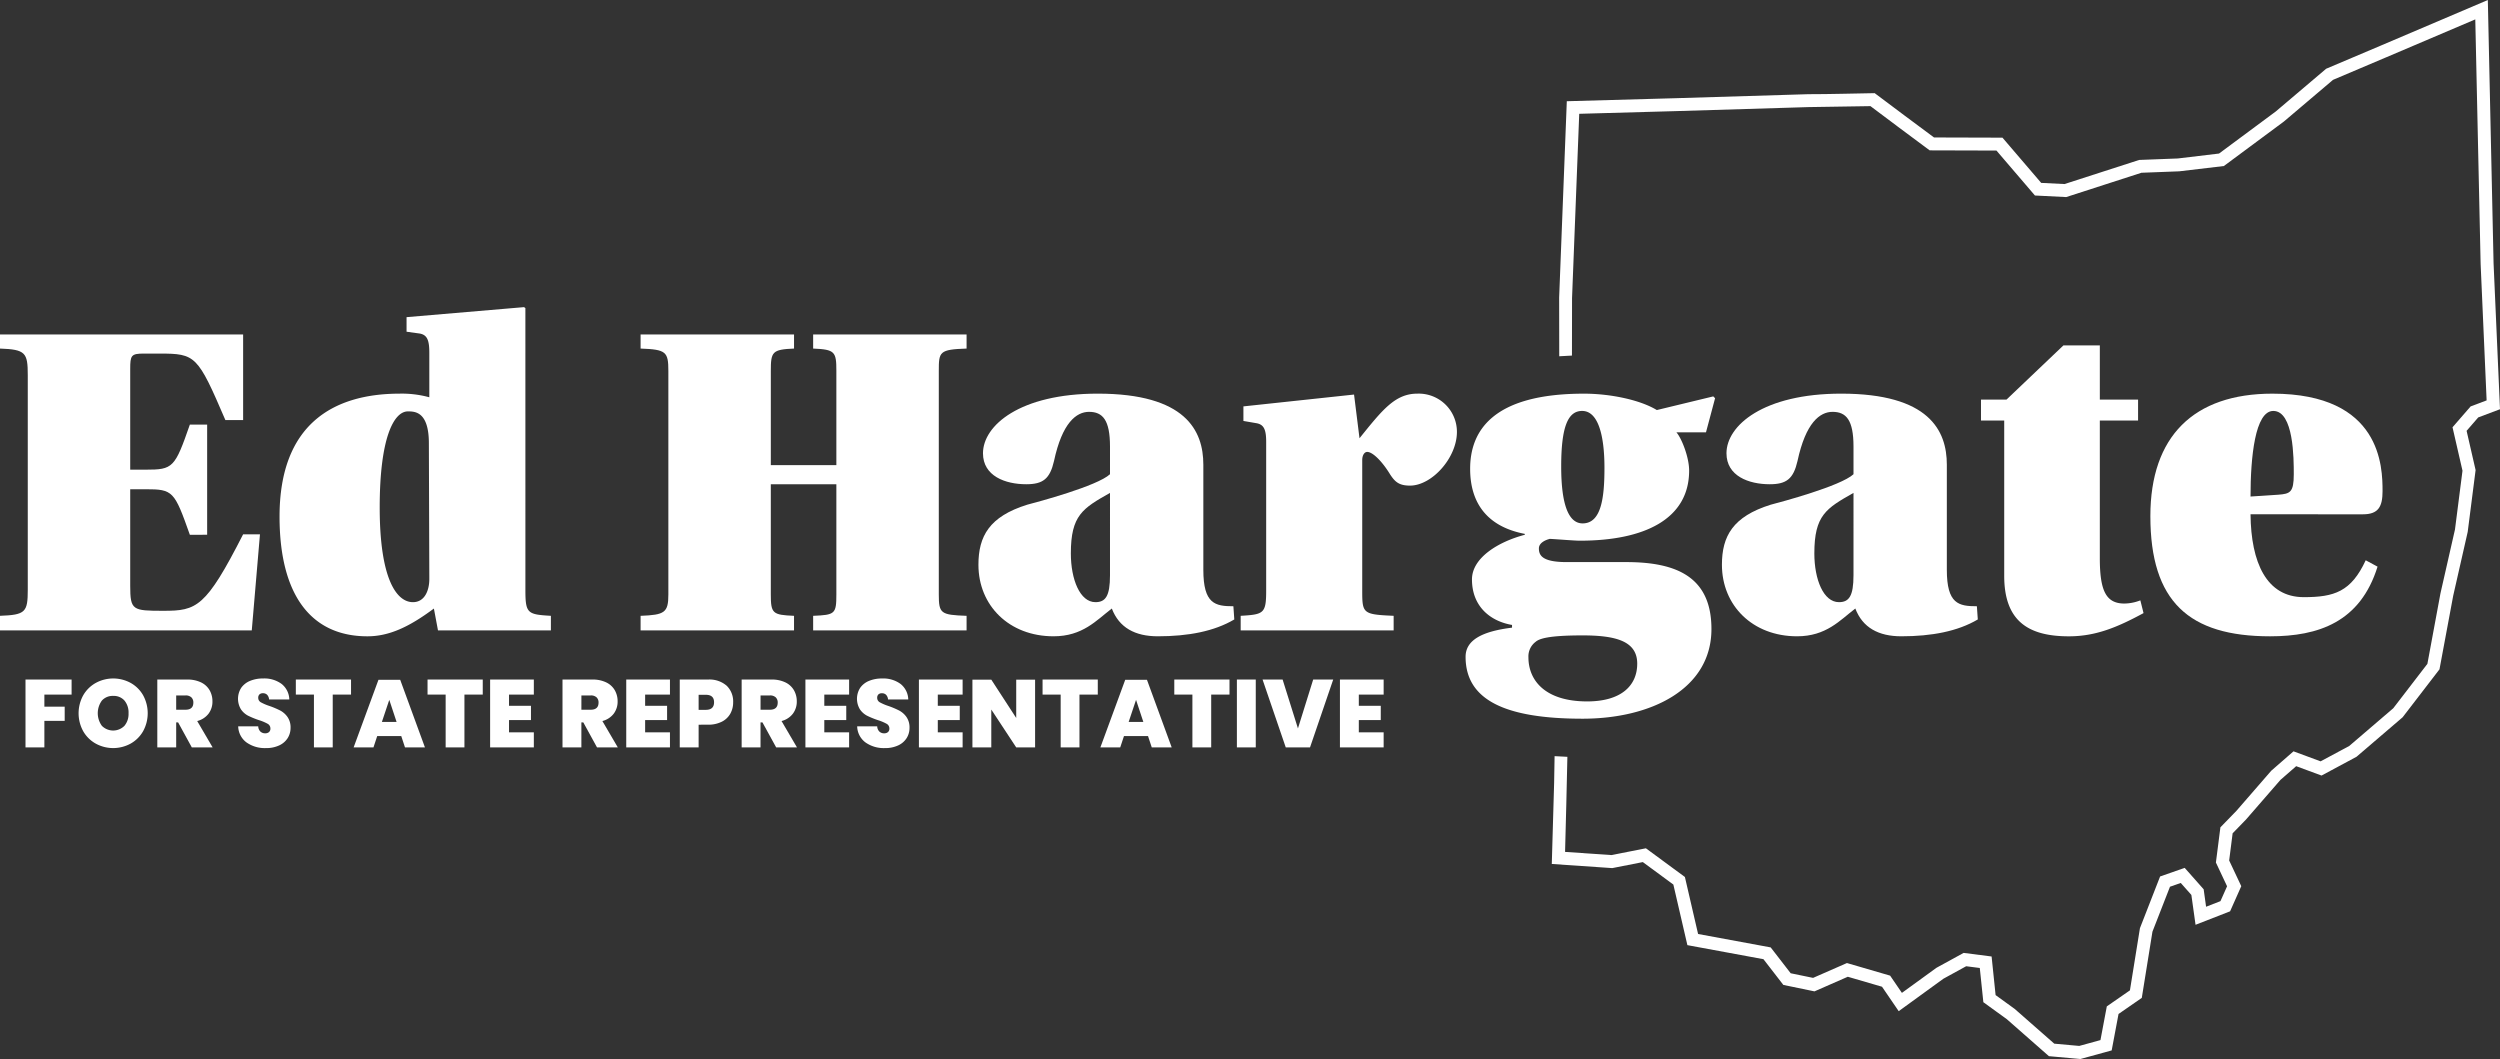
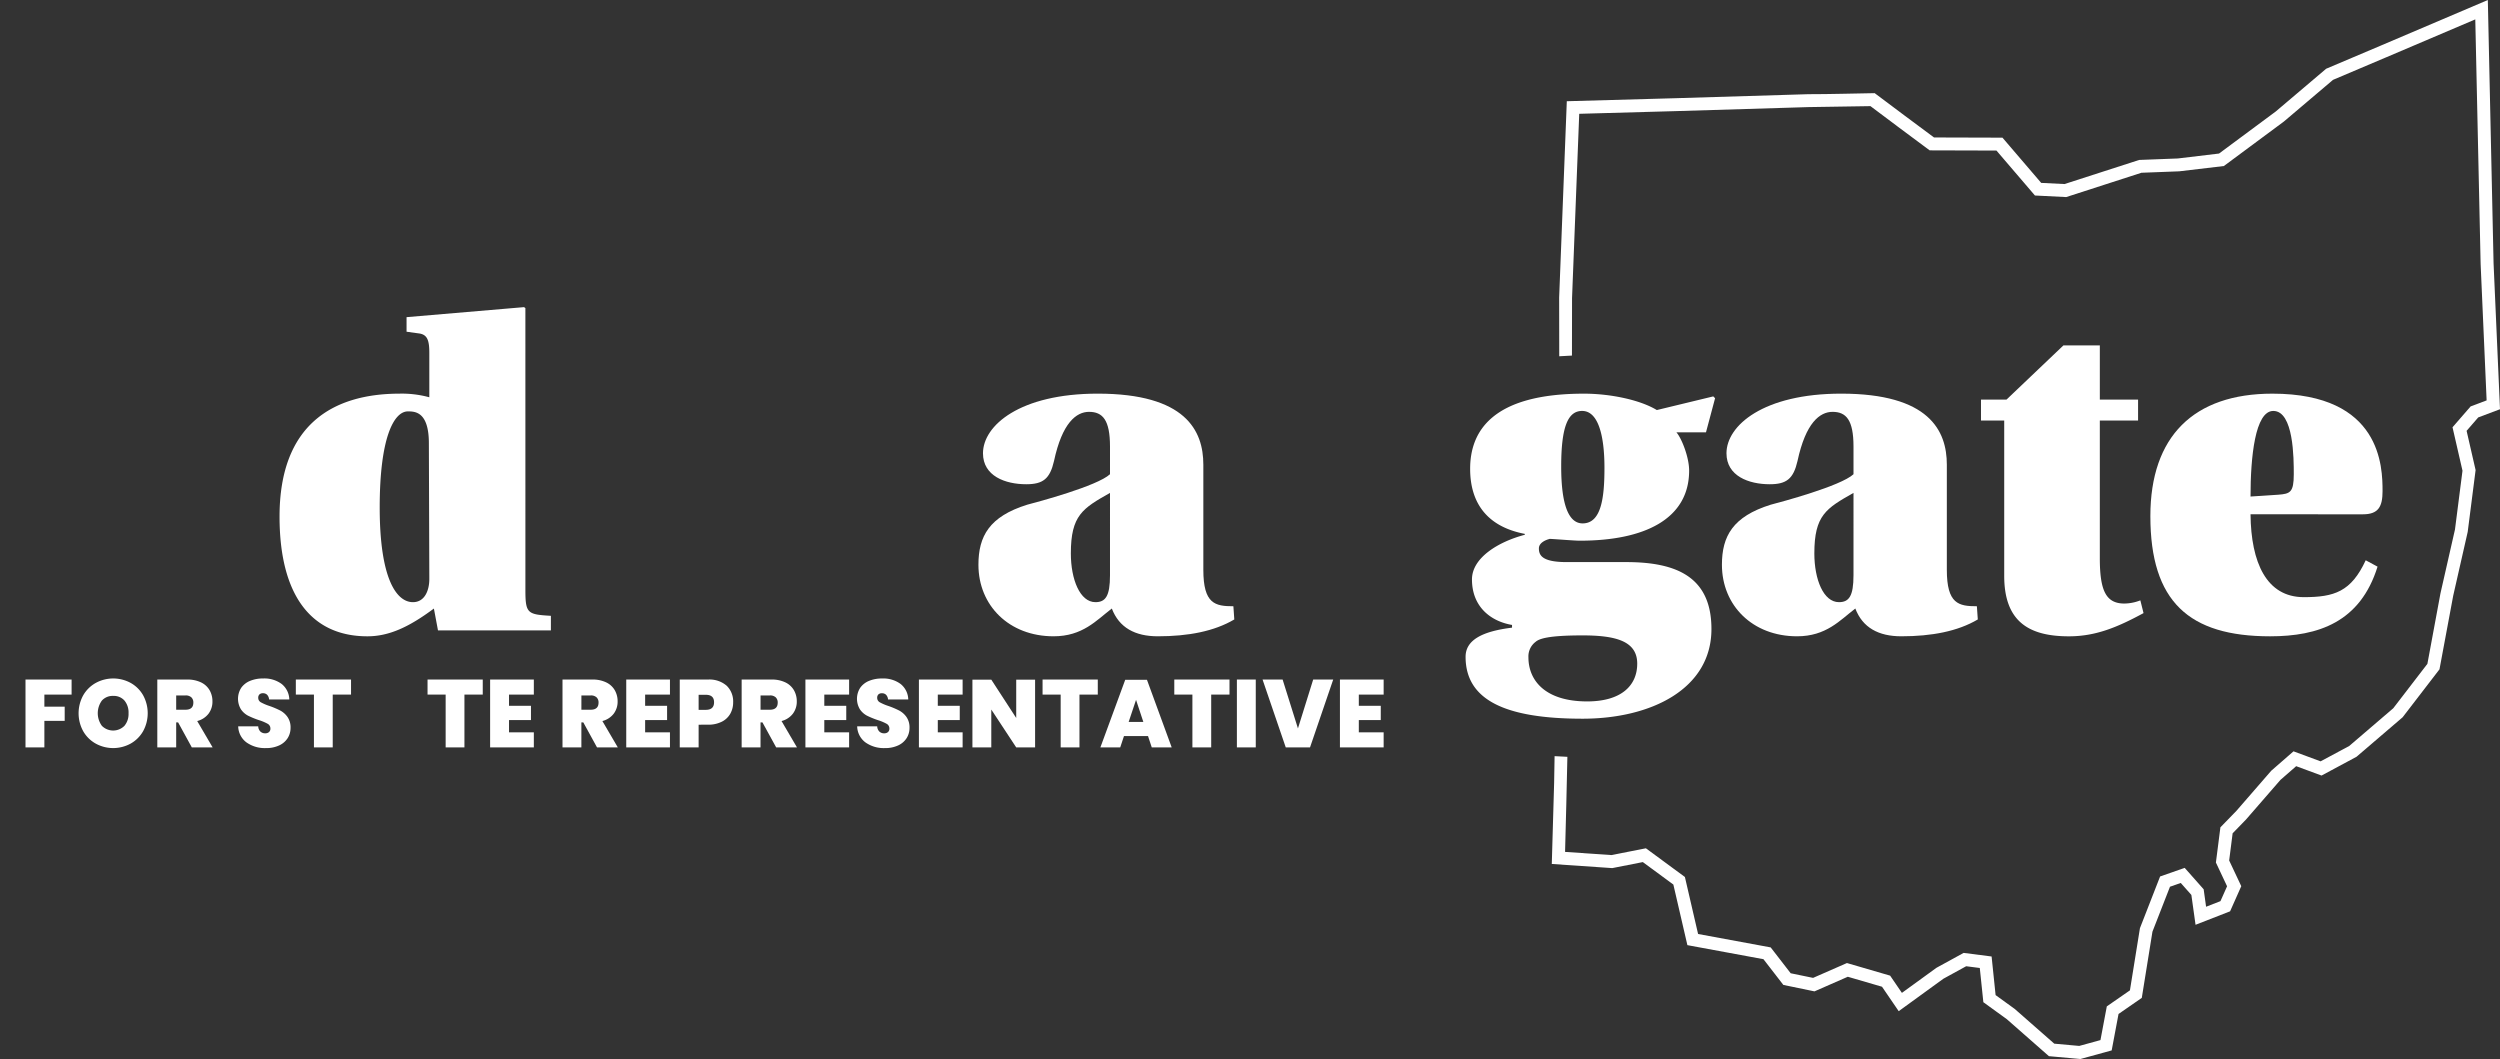
<svg xmlns="http://www.w3.org/2000/svg" width="649.024" height="274.925" viewBox="0 0 649.024 274.925">
  <rect x="0" y="0" width="649.024" height="274.925" fill="#333333" stroke="none" />
  <g id="logo_white" transform="translate(0 0)">
    <g id="logo_white-2" data-name="logo white">
      <g id="Group_204" data-name="Group 204" transform="translate(-29.161 -27.46)">
        <g id="Group_203" data-name="Group 203">
          <g id="Group_192" data-name="Group 192">
-             <path id="Path_826" data-name="Path 826" d="M36.37,124.807c0-5.792-.59-6.619-7.209-6.856v-3.664H92.279v22.221H87.668c-7.211-16.784-7.683-17.257-17.138-17.257H66.51c-3.309,0-3.544.473-3.544,4.02v26.12h4.018c7.091,0,7.564-.472,11.464-11.7H82.94v28.6H78.448c-4.018-11.347-4.373-11.82-11.464-11.82H62.966v25.057c0,6.384.59,6.5,8.628,6.5,8.628,0,10.991-.827,20.685-19.857H96.65l-2.127,24.94H29.161v-3.782c6.619-.237,7.209-.946,7.209-6.738Z" fill="#fff" />
-           </g>
+             </g>
          <g id="Group_193" data-name="Group 193">
            <path id="Path_827" data-name="Path 827" d="M165.56,180.713c0,6.029.59,6.265,6.619,6.62v3.782H142.866l-1.063-5.674c-6.5,4.847-11.7,7.21-17.257,7.21-14.657,0-22.812-10.755-22.812-31.085,0-23.757,13.71-31.913,31.2-31.913a27.13,27.13,0,0,1,7.682.945V119.015c0-3.309-.591-4.61-2.482-4.964l-3.428-.473v-3.783l30.495-2.6.355.237ZM140.5,142.536c0-8.155-3.546-8.274-5.437-8.274-3.665,0-7.328,6.856-7.328,24.94,0,18.557,4.374,24.585,8.629,24.585,3.072,0,4.254-3.074,4.254-6.028Z" fill="#fff" />
          </g>
          <g id="Group_194" data-name="Group 194">
-             <path id="Path_828" data-name="Path 828" d="M246.289,148.209V123.743c0-4.964-.355-5.555-6.028-5.792v-3.664h39.833v3.664c-7.093.237-7.211.828-7.211,5.792v58.034c0,4.965.474,5.319,7.211,5.556v3.782H240.261v-3.782c5.673-.237,6.028-.473,6.028-5.556v-28.6H229.27v28.6c0,4.965.471,5.319,6.027,5.556v3.782H195.465v-3.782c6.264-.237,7.209-.827,7.209-5.556V123.743c0-4.964-.59-5.555-7.209-5.792v-3.664H235.3v3.664c-5.674.237-6.027.828-6.027,5.792v24.466Z" fill="#fff" />
-           </g>
+             </g>
          <g id="Group_195" data-name="Group 195">
            <path id="Path_829" data-name="Path 829" d="M295.817,158.492c2.719-.708,18.2-4.846,21.511-7.918v-7.211c0-6.855-1.89-8.982-5.437-8.982-3.308,0-6.972,2.837-9.1,12.765-1.064,4.61-2.836,6.028-7.209,6.028-5.437,0-11.23-2.128-11.23-8.038,0-7.21,9.574-15.483,29.785-15.483,22.812,0,27.422,9.574,27.422,18.439v27.3c0,8.865,3.073,9.456,7.8,9.456l.236,3.427c-5.2,3.074-11.937,4.373-19.857,4.373-5.911,0-10.047-2.245-11.938-7.21-4.018,3.074-7.565,7.21-15.129,7.21-11.583,0-19.5-8.037-19.5-18.556C283.17,166.648,286.006,161.566,295.817,158.492Zm21.511-3.072c-7.091,4.019-10.164,5.791-10.164,15.72,0,6.737,2.365,12.647,6.383,12.647,2.6,0,3.781-1.537,3.781-6.974Z" fill="#fff" />
          </g>
          <g id="Group_196" data-name="Group 196">
-             <path id="Path_830" data-name="Path 830" d="M382.1,141.236c5.909-7.328,9.219-11.583,15.011-11.583a9.922,9.922,0,0,1,10.282,9.928c0,6.738-6.5,13.948-12.174,13.948-2.836,0-3.9-.946-5.2-2.955-2.009-3.31-4.491-5.792-5.909-5.792-.71,0-1.3.827-1.3,2.128v33.8c0,6.029.118,6.265,8.155,6.62v3.782H351.253v-3.782c6.029-.355,6.619-.591,6.619-6.62V142.182c0-3.192-.59-4.492-2.482-4.846l-3.428-.591v-3.782l28.722-3.074Z" fill="#fff" />
-           </g>
+             </g>
          <g id="Group_199" data-name="Group 199">
            <path id="Path_831" data-name="Path 831" d="M472.05,139.7h-7.683c1.3,1.419,3.309,6.383,3.309,9.929,0,12.647-11.7,18.2-28.366,18.2-1.419,0-5.555-.354-7.8-.473-.945.237-2.836.946-2.836,2.482,0,1.773.827,3.547,7.209,3.547h15.485c13.118,0,22.1,3.9,22.1,17.375,0,15.6-15.719,23.284-33.449,23.284-20.093,0-30.377-4.846-30.377-16.075,0-4.373,4.374-6.618,12.057-7.564V189.7c-5.556-.946-10.4-4.729-10.4-11.82,0-5.673,6.973-9.81,13.71-11.583v-.237c-9.22-1.772-14.184-7.446-14.184-16.9,0-9.574,5.556-19.5,29.55-19.5,6.973,0,14.656,1.655,18.911,4.255l14.657-3.546.472.473ZM427.844,194.07a4.729,4.729,0,0,0-1.89,4.019c0,6.146,4.491,11.465,15.247,11.465,8.747,0,13-4.019,13-9.811s-5.437-7.328-14.184-7.328S428.79,193.242,427.844,194.07Zm6.619-45.506c0,10.165,2.01,14.774,5.556,14.774,4.847,0,5.674-6.618,5.674-14.419,0-8.51-1.656-14.775-5.792-14.775C436.237,134.144,434.463,138.163,434.463,148.564Z" fill="#fff" />
            <g id="Group_198" data-name="Group 198">
              <g id="Group_197" data-name="Group 197">
                <path id="Path_832" data-name="Path 832" d="M678.185,133.7l-1.67-37.905-1.49-68.33L647.214,39.307v0l-14.162,6-13.091,11.1-14.72,10.914L594.552,68.6l-10.037.382L565.133,75.24l-6.059-.3L549.02,63.2l-17.77-.053-7.573-5.636h0l-7.831-5.867c-5.722.089-11.511.268-17.228.268l-34.7,1.05-28,.778-1.986,50.976.023,15.236q1.611-.122,3.3-.179c.006-4.981.032-9.955.024-14.941l1.864-47.827,24.86-.691,34.7-1.051,16.045-.249,6.918,5.185,0,.006,8.454,6.29,17.338.051,9.992,11.669,8.115.408,19.533-6.312,9.683-.369.139-.006,11.576-1.372,15.514-11.5.086-.066,12.741-10.806,13.673-5.8h.008l23.251-9.9,1.384,63.4v.039l1.56,35.475-4.154,1.565-4.7,5.412,2.589,11.283-1.95,15.255-3.742,16.463-.017.066L659.336,199.8l-8.864,11.53-11.43,9.793-7.428,3.987-7.036-2.6-5.782,5.043-9.043,10.413-4.154,4.274-1.168,9.139,2.9,6.166-1.718,3.859-3.73,1.456-.631-4.535-4.923-5.557-6.385,2.231L584.71,268.42l-2.6,16.148-6,4.155-1.649,8.755-5.513,1.514-6.478-.586-10.282-9.026-4.951-3.584L546.2,275.774l-7.26-.932-7.06,3.871-8.967,6.509-3.058-4.476-11.213-3.27-8.786,3.853-5.817-1.2-5.19-6.712L470,269.932l-3.424-14.8-10.124-7.449-8.951,1.763-12.033-.823c.238-8.237.416-16.46.6-24.686-1.142-.037-2.239-.1-3.321-.172l-.121,6.974-.606,21.016,15.7,1.074,7.933-1.563,7.927,5.833,3.641,15.73,19.748,3.647,5.165,6.679,8.082,1.674,8.65-3.794,8.882,2.59,4.333,6.345,11.6-8.42,5.916-3.245,3.534.453.925,8.881,6.091,4.41,10.929,9.6,8.172.738,8.124-2.232,1.779-9.458,6.039-4.182,2.765-17.184,4.552-11.668,2.8-.979,2.753,3.108,1.083,7.751,8.971-3.5,2.9-6.525-3.143-6.673.9-7.055,3.4-3.5.07-.073,8.934-10.283,4.092-3.57,6.588,2.434,9.072-4.872q5.992-5.129,11.975-10.258,4.789-6.222,9.57-12.448l3.563-19.113,3.762-16.563q1.032-8.025,2.052-16.052l-2.337-10.19,3.017-3.477Z" fill="#fff" />
              </g>
            </g>
          </g>
          <g id="Group_200" data-name="Group 200">
            <path id="Path_833" data-name="Path 833" d="M488.834,158.492c2.72-.708,18.2-4.846,21.512-7.918v-7.211c0-6.855-1.891-8.982-5.437-8.982-3.308,0-6.973,2.837-9.1,12.765-1.064,4.61-2.836,6.028-7.21,6.028-5.437,0-11.229-2.128-11.229-8.038,0-7.21,9.574-15.483,29.785-15.483,22.812,0,27.422,9.574,27.422,18.439v27.3c0,8.865,3.073,9.456,7.8,9.456l.237,3.427c-5.2,3.074-11.938,4.373-19.858,4.373-5.91,0-10.047-2.245-11.937-7.21-4.019,3.074-7.565,7.21-15.13,7.21-11.582,0-19.5-8.037-19.5-18.556C476.188,166.648,479.024,161.566,488.834,158.492Zm21.512-3.072c-7.091,4.019-10.164,5.791-10.164,15.72,0,6.737,2.364,12.647,6.383,12.647,2.6,0,3.781-1.537,3.781-6.974Z" fill="#fff" />
          </g>
          <g id="Group_201" data-name="Group 201">
            <path id="Path_834" data-name="Path 834" d="M574.295,136.626v35.7c0,8.391,1.536,11.819,6.383,11.819a11.724,11.724,0,0,0,4.137-.827l.827,3.309c-6.973,3.783-12.529,6.028-19.385,6.028-10.755,0-16.783-4.136-16.783-15.72v-40.3h-6.029v-5.437h6.62l14.775-14.065h9.455v14.065h9.929v5.437Z" fill="#fff" />
          </g>
          <g id="Group_202" data-name="Group 202">
            <path id="Path_835" data-name="Path 835" d="M613.419,160.975c.118,12.529,4.136,21.512,13.829,21.512,7.919,0,12.293-1.418,16.074-9.574l3.073,1.655c-4.49,14.419-15.364,18.083-27.894,18.083-21.038,0-31.085-8.982-31.085-31.2,0-20.685,11.229-31.795,31.677-31.795,28.366,0,28.6,19.147,28.6,25.294,0,4.019-1.063,6.028-5.082,6.028Zm7.209-5.083c3.073-.236,4.019-.591,4.019-5.318,0-4.02,0-16.43-5.319-16.43-4.727,0-5.909,11.938-5.909,22.221Z" fill="#fff" />
          </g>
        </g>
      </g>
      <g id="Group_206" data-name="Group 206" transform="translate(-29.161 -27.46)">
        <g id="Group_205" data-name="Group 205">
          <path id="Path_836" data-name="Path 836" d="M47.748,203.873v3.907H40.681v3.136h5.275V214.6H40.681v6.893h-4.9v-17.62Z" fill="#fff" />
          <path id="Path_837" data-name="Path 837" d="M63.091,204.757a8.459,8.459,0,0,1,3.236,3.222,9.706,9.706,0,0,1-.013,9.308,8.527,8.527,0,0,1-3.248,3.223,9.419,9.419,0,0,1-9.046,0,8.505,8.505,0,0,1-3.261-3.223,9.667,9.667,0,0,1,0-9.308,8.509,8.509,0,0,1,3.261-3.222,9.461,9.461,0,0,1,9.071,0Zm-7.479,4.579a5.558,5.558,0,0,0,0,6.557,4.115,4.115,0,0,0,5.849,0,4.762,4.762,0,0,0,1.07-3.259,4.836,4.836,0,0,0-1.057-3.3,3.69,3.69,0,0,0-2.925-1.208A3.728,3.728,0,0,0,55.612,209.336Z" fill="#fff" />
          <path id="Path_838" data-name="Path 838" d="M78.956,221.493,75.4,215h-.5v6.495H70v-17.62h7.74a8.024,8.024,0,0,1,3.6.735,5.1,5.1,0,0,1,2.228,2.028,5.726,5.726,0,0,1,.746,2.911,5.173,5.173,0,0,1-1.02,3.2,5.381,5.381,0,0,1-2.937,1.9l4.007,6.844ZM74.9,211.712h2.414q2.04,0,2.041-1.841a1.825,1.825,0,0,0-.51-1.368,2.108,2.108,0,0,0-1.531-.5H74.9Z" fill="#fff" />
          <path id="Path_839" data-name="Path 839" d="M103.843,219.079a5.136,5.136,0,0,1-2.19,1.891,7.891,7.891,0,0,1-3.46.7,8.224,8.224,0,0,1-5.039-1.469A5.349,5.349,0,0,1,91,216.017h5.2a1.984,1.984,0,0,0,.572,1.37,1.763,1.763,0,0,0,1.22.447A1.455,1.455,0,0,0,99,217.511a1.172,1.172,0,0,0,.361-.92,1.368,1.368,0,0,0-.722-1.233,12.2,12.2,0,0,0-2.289-.957,22.282,22.282,0,0,1-2.75-1.121,5.135,5.135,0,0,1-1.867-1.642A5.282,5.282,0,0,1,91.8,206a5.239,5.239,0,0,1,2.315-1.792,8.636,8.636,0,0,1,3.335-.61,7.567,7.567,0,0,1,4.84,1.432,5.321,5.321,0,0,1,1.978,4.019h-5.25a1.982,1.982,0,0,0-.511-1.22,1.488,1.488,0,0,0-1.082-.4,1.274,1.274,0,0,0-.9.3,1.161,1.161,0,0,0-.324.9,1.3,1.3,0,0,0,.71,1.169,12.743,12.743,0,0,0,2.227.946,22.415,22.415,0,0,1,2.762,1.169,5.473,5.473,0,0,1,1.892,1.668,4.715,4.715,0,0,1,.8,2.836A4.928,4.928,0,0,1,103.843,219.079Z" fill="#fff" />
          <path id="Path_840" data-name="Path 840" d="M120.293,203.873v3.907h-4.754v13.713h-4.877V207.78h-4.7v-3.907Z" fill="#fff" />
-           <path id="Path_841" data-name="Path 841" d="M133.333,218.557h-6.246l-.971,2.936h-5.152l6.446-17.545h5.649l6.421,17.545H134.3Zm-1.219-3.684-1.892-5.724-1.916,5.724Z" fill="#fff" />
          <path id="Path_842" data-name="Path 842" d="M154.487,203.873v3.907h-4.754v13.713h-4.877V207.78h-4.7v-3.907Z" fill="#fff" />
          <path id="Path_843" data-name="Path 843" d="M161.306,207.78v2.911h5.7v3.71h-5.7v3.185h6.445v3.907H156.4v-17.62h11.349v3.907Z" fill="#fff" />
          <path id="Path_844" data-name="Path 844" d="M184.151,221.493,180.592,215h-.5v6.495h-4.9v-17.62h7.74a8.02,8.02,0,0,1,3.595.735,5.1,5.1,0,0,1,2.228,2.028,5.716,5.716,0,0,1,.746,2.911,5.179,5.179,0,0,1-1.019,3.2,5.387,5.387,0,0,1-2.938,1.9l4.008,6.844Zm-4.056-9.781h2.413q2.04,0,2.042-1.841a1.821,1.821,0,0,0-.511-1.368,2.106,2.106,0,0,0-1.531-.5H180.1Z" fill="#fff" />
          <path id="Path_845" data-name="Path 845" d="M196.644,207.78v2.911h5.7v3.71h-5.7v3.185h6.445v3.907H191.741v-17.62h11.348v3.907Z" fill="#fff" />
          <path id="Path_846" data-name="Path 846" d="M210.531,215.6v5.9h-4.9v-17.62h7.316a6.776,6.776,0,0,1,4.866,1.6,5.661,5.661,0,0,1,1.68,4.293,5.956,5.956,0,0,1-.747,2.987,5.217,5.217,0,0,1-2.227,2.078,7.755,7.755,0,0,1-3.572.759Zm4.006-5.824q0-1.939-2.14-1.941h-1.866v3.907H212.4Q214.538,211.737,214.537,209.771Z" fill="#fff" />
          <path id="Path_847" data-name="Path 847" d="M230.663,221.493,227.1,215h-.5v6.495h-4.9v-17.62h7.74a8.024,8.024,0,0,1,3.6.735,5.1,5.1,0,0,1,2.227,2.028,5.717,5.717,0,0,1,.747,2.911,5.179,5.179,0,0,1-1.02,3.2,5.388,5.388,0,0,1-2.937,1.9l4.007,6.844Zm-4.056-9.781h2.414q2.04,0,2.041-1.841a1.821,1.821,0,0,0-.511-1.368,2.1,2.1,0,0,0-1.53-.5h-2.414Z" fill="#fff" />
          <path id="Path_848" data-name="Path 848" d="M243.157,207.78v2.911h5.7v3.71h-5.7v3.185H249.6v3.907H238.254v-17.62H249.6v3.907Z" fill="#fff" />
          <path id="Path_849" data-name="Path 849" d="M264.534,219.079a5.136,5.136,0,0,1-2.19,1.891,7.891,7.891,0,0,1-3.46.7,8.224,8.224,0,0,1-5.039-1.469,5.349,5.349,0,0,1-2.153-4.181h5.2a1.98,1.98,0,0,0,.573,1.37,1.759,1.759,0,0,0,1.219.447,1.455,1.455,0,0,0,1.008-.323,1.172,1.172,0,0,0,.361-.92,1.368,1.368,0,0,0-.722-1.233,12.2,12.2,0,0,0-2.289-.957,22.282,22.282,0,0,1-2.75-1.121,5.135,5.135,0,0,1-1.867-1.642,5.28,5.28,0,0,1,.063-5.637,5.23,5.23,0,0,1,2.314-1.792,8.636,8.636,0,0,1,3.335-.61,7.567,7.567,0,0,1,4.84,1.432,5.321,5.321,0,0,1,1.978,4.019h-5.25a1.982,1.982,0,0,0-.511-1.22,1.488,1.488,0,0,0-1.082-.4,1.275,1.275,0,0,0-.9.3,1.161,1.161,0,0,0-.324.9,1.3,1.3,0,0,0,.71,1.169,12.744,12.744,0,0,0,2.227.946,22.415,22.415,0,0,1,2.762,1.169,5.473,5.473,0,0,1,1.892,1.668,4.715,4.715,0,0,1,.8,2.836A4.919,4.919,0,0,1,264.534,219.079Z" fill="#fff" />
          <path id="Path_850" data-name="Path 850" d="M272.622,207.78v2.911h5.7v3.71h-5.7v3.185h6.445v3.907H267.719v-17.62h11.348v3.907Z" fill="#fff" />
          <path id="Path_851" data-name="Path 851" d="M297.881,221.493h-4.9l-6.471-9.83v9.83h-4.9V203.9h4.9l6.471,9.954V203.9h4.9Z" fill="#fff" />
          <path id="Path_852" data-name="Path 852" d="M314.157,203.873v3.907H309.4v13.713h-4.878V207.78h-4.7v-3.907Z" fill="#fff" />
          <path id="Path_853" data-name="Path 853" d="M327.2,218.557h-6.247l-.97,2.936h-5.152l6.446-17.545h5.649l6.42,17.545h-5.176Zm-1.22-3.684-1.891-5.724-1.916,5.724Z" fill="#fff" />
          <path id="Path_854" data-name="Path 854" d="M348.351,203.873v3.907H343.6v13.713H338.72V207.78h-4.7v-3.907Z" fill="#fff" />
          <path id="Path_855" data-name="Path 855" d="M355.169,203.873v17.62h-4.9v-17.62Z" fill="#fff" />
          <path id="Path_856" data-name="Path 856" d="M362.138,203.873l3.982,12.693,3.957-12.693h5.2l-6.023,17.62h-6.3l-6.024-17.62Z" fill="#fff" />
          <path id="Path_857" data-name="Path 857" d="M381.922,207.78v2.911h5.7v3.71h-5.7v3.185h6.447v3.907H377.02v-17.62h11.349v3.907Z" fill="#fff" />
        </g>
      </g>
    </g>
  </g>
</svg>